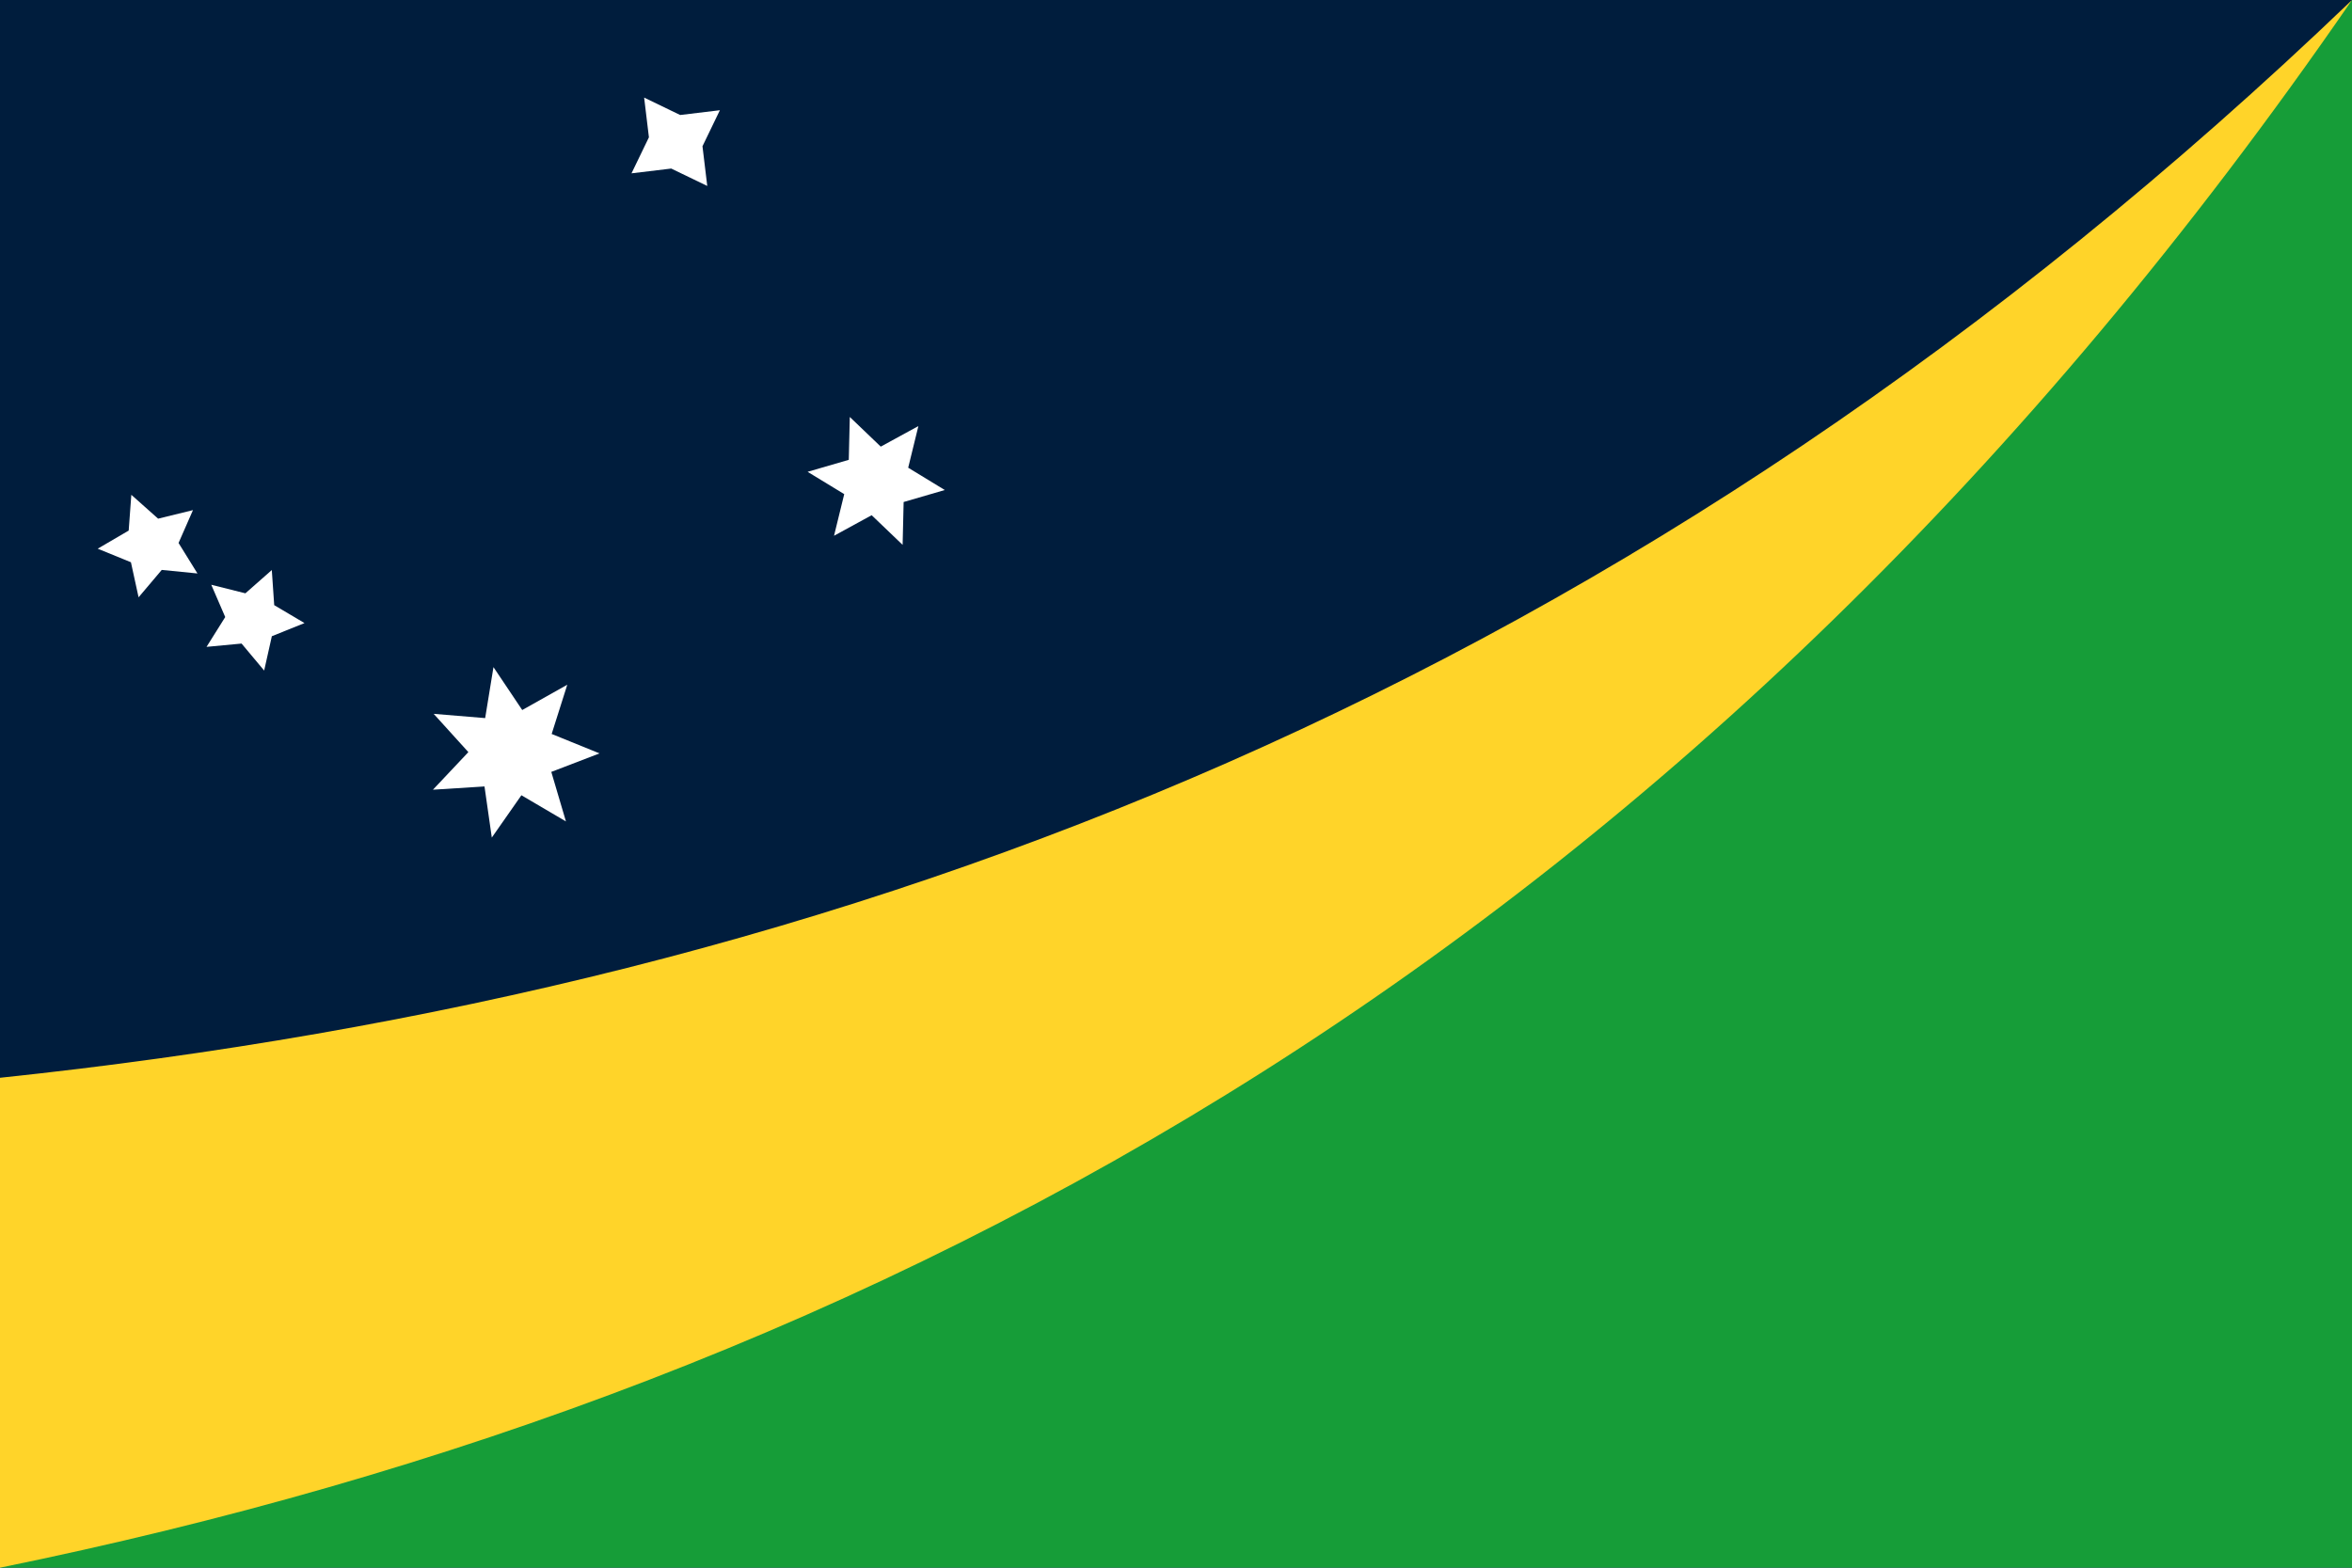
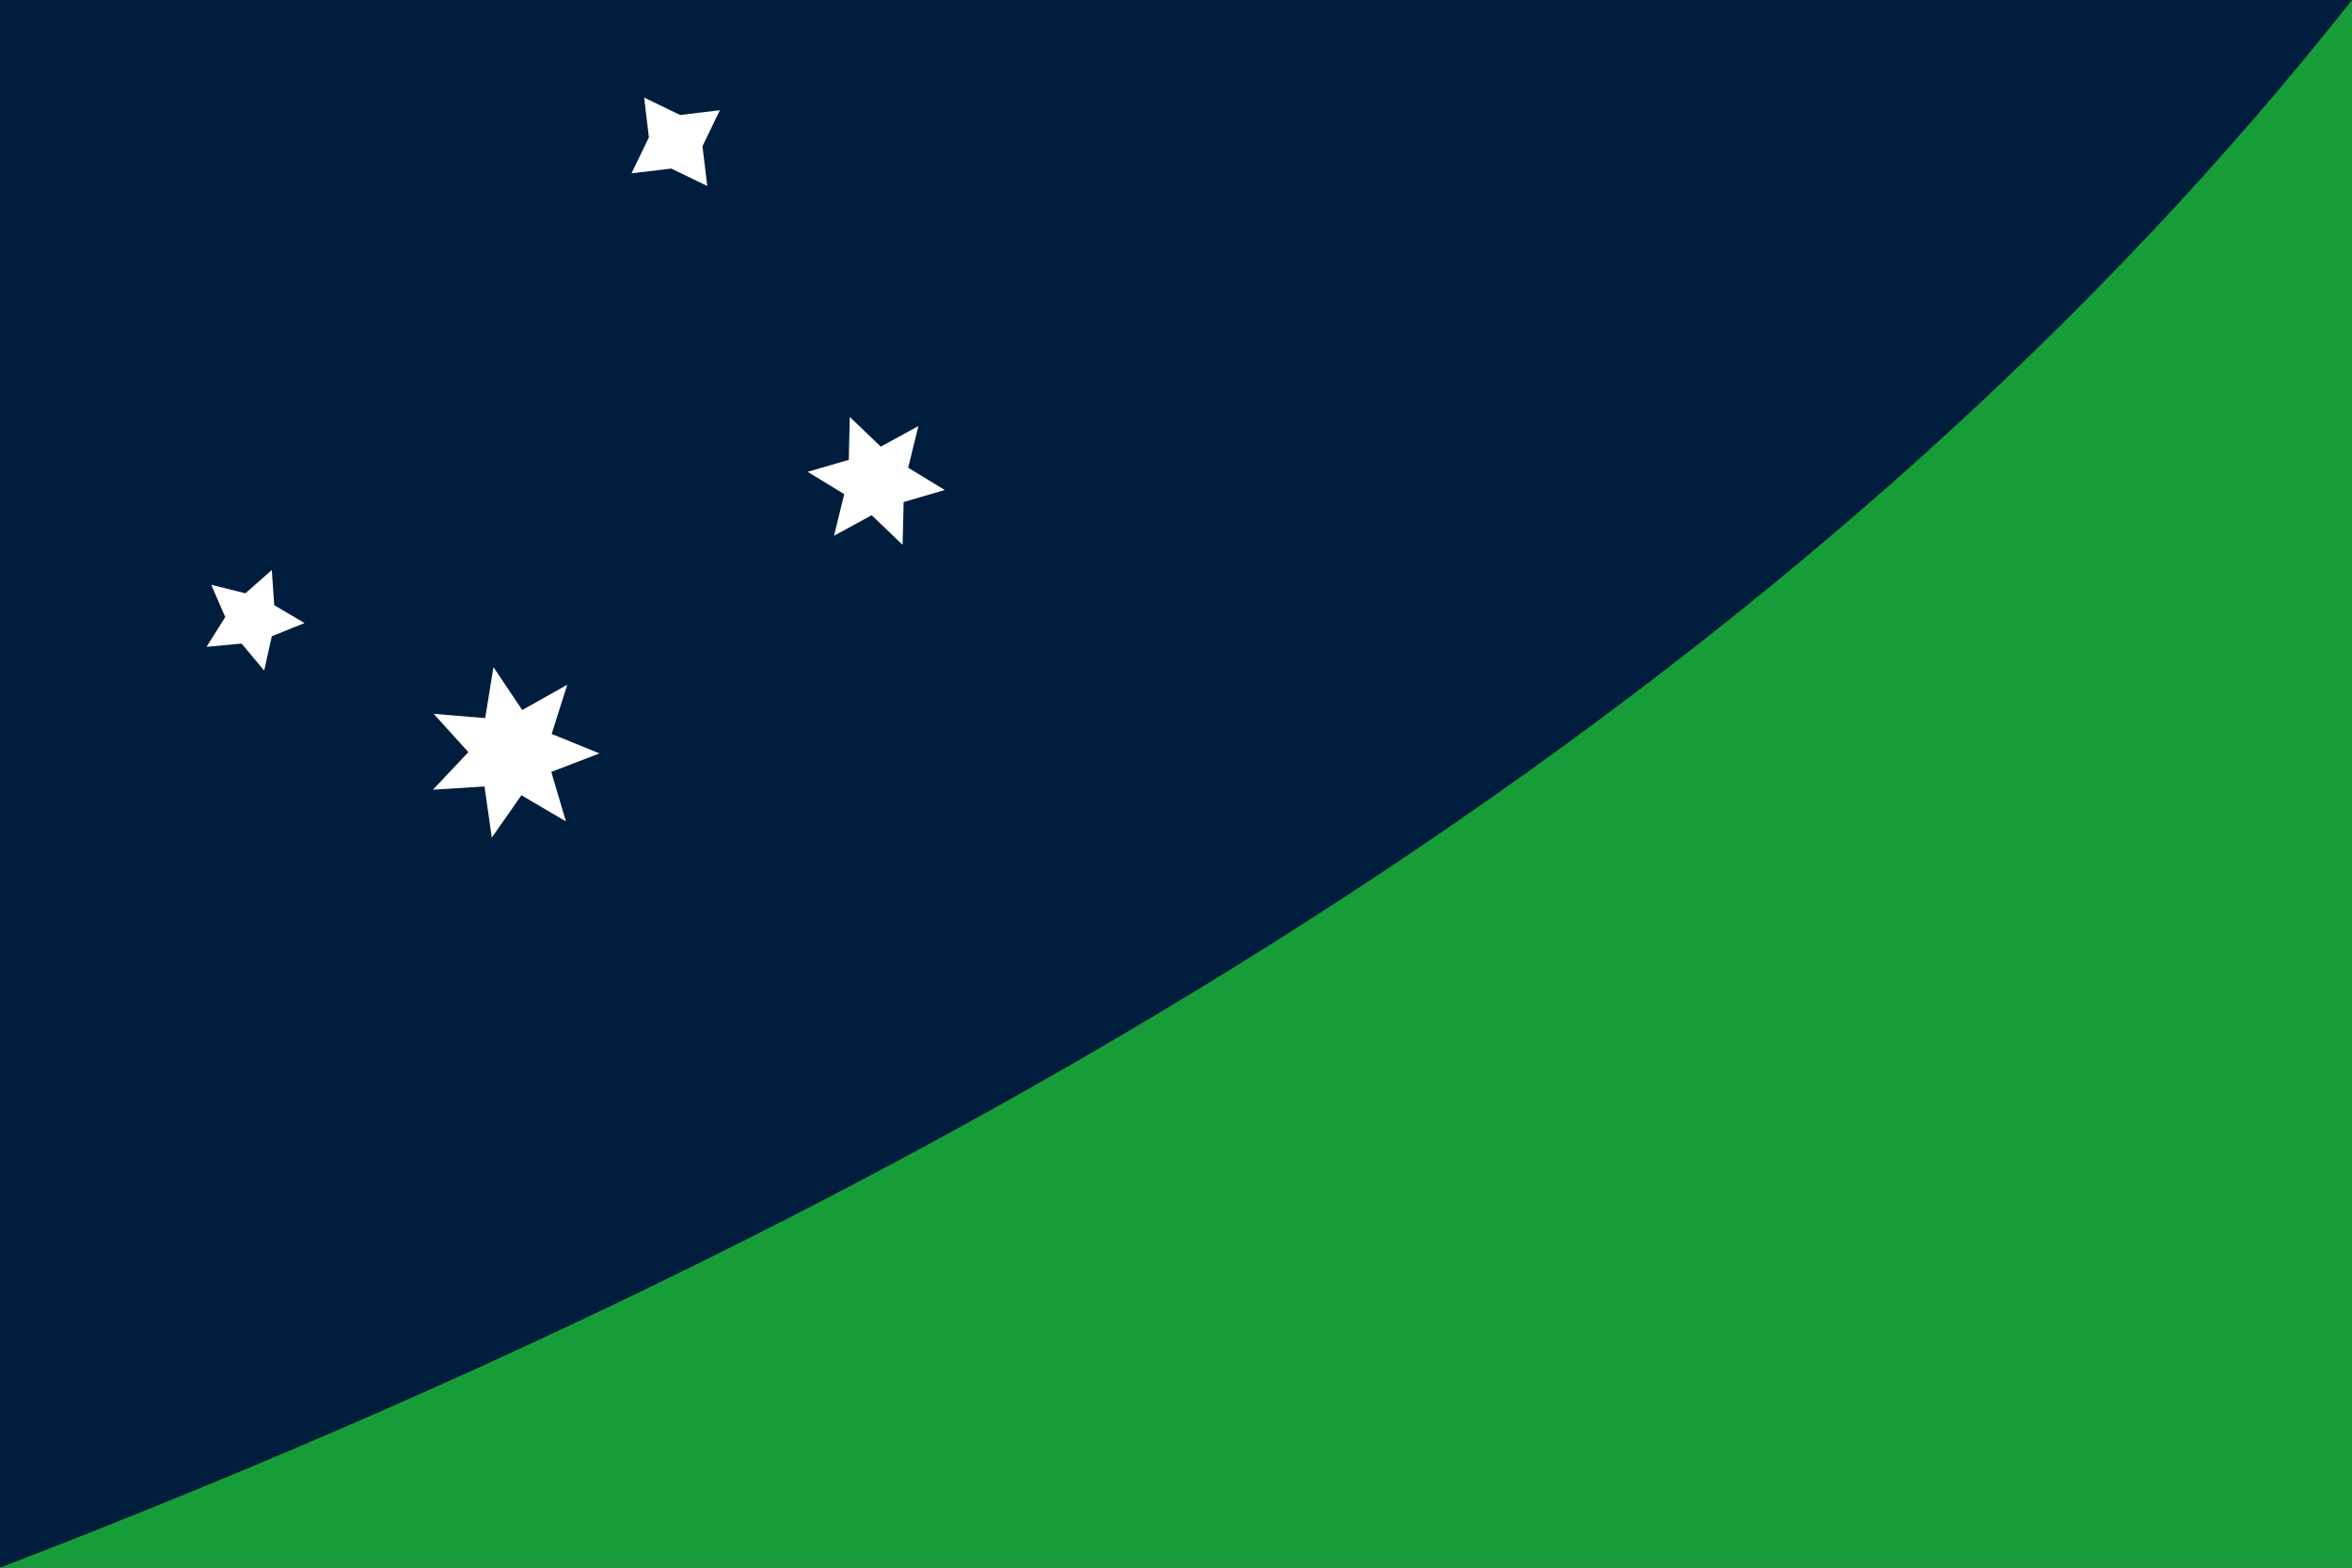
<svg xmlns="http://www.w3.org/2000/svg" xmlns:ns1="http://www.inkscape.org/namespaces/inkscape" xmlns:ns2="http://sodipodi.sourceforge.net/DTD/sodipodi-0.dtd" width="1200mm" height="800mm" viewBox="0 0 1200 800" version="1.1" id="svg1" ns1:version="1.3 (0e150ed6c4, 2023-07-21)" ns2:docname="Flag of Torvelia.svg" ns1:export-filename="Alt Flag of Nortminhia4.png" ns1:export-xdpi="96" ns1:export-ydpi="96" xml:space="preserve">
  <ns2:namedview id="namedview1" pagecolor="#505050" bordercolor="#eeeeee" borderopacity="1" ns1:showpageshadow="0" ns1:pageopacity="0" ns1:pagecheckerboard="true" ns1:deskcolor="#666666" ns1:document-units="mm" ns1:zoom="0.125" ns1:cx="2064" ns1:cy="2220" ns1:window-width="1920" ns1:window-height="991" ns1:window-x="-9" ns1:window-y="-9" ns1:window-maximized="1" ns1:current-layer="g6" />
  <defs id="defs1" />
  <g id="g6" style="display:inline" ns1:label="The Golden Wave">
    <rect style="display:inline;fill:#001d3d;fill-opacity:1;fill-rule:evenodd;stroke-width:0.611;stroke-linecap:square;stroke-linejoin:bevel;paint-order:fill markers stroke" id="rect3" width="1200" height="800" x="0" y="0" />
    <path style="display:inline;fill:#169d38;fill-opacity:1;stroke:none;stroke-width:0.265px;stroke-linecap:butt;stroke-linejoin:miter;stroke-opacity:1" d="M 0,800 C 543.433,591.105 943.935,324.64 1200,0 v 800 z" id="path3" ns2:nodetypes="cccc" />
-     <path style="fill:#ffd429;fill-opacity:1;stroke:none;stroke-width:50;stroke-linecap:round;stroke-linejoin:miter;stroke-dasharray:none;stroke-opacity:1;paint-order:stroke fill markers" d="M 0,550 V 800 C 451.825,707.766 866.82,483.681 1200,0 834.837,350.235 435.716,504.026 0,550 Z" id="path6" ns2:nodetypes="cccc" />
  </g>
  <g id="g10" ns1:label="Canes Venatici" transform="matrix(1.499,0,0,1.499,-29.776,-52.511)">
    <path ns2:type="star" style="fill:#ffffff;fill-opacity:1;fill-rule:evenodd;stroke:none;stroke-width:50;stroke-linecap:round;paint-order:stroke fill markers" id="path1" ns1:flatsided="false" ns2:sides="7" ns2:cx="187.6888" ns2:cy="279.05273" ns2:r1="22.824842" ns2:r2="11.412421" ns2:arg1="0.90737032" ns2:arg2="1.3561693" ns1:rounded="1.4224733e-16" ns1:randomized="0" d="m 201.745,297.036 -11.625,-6.833 -7.727,11.051 -1.906,-13.349 -13.458,0.849 9.248,-9.813 -9.055,-9.992 13.439,1.112 2.167,-13.309 7.509,11.2 11.757,-6.604 -4.075,12.854 12.494,5.074 -12.59,4.829 z" ns1:transform-center-x="0.32276103" ns1:transform-center-y="-2.5327631" transform="matrix(1.304,0,0,1.304,-50.587,-72.665)" />
    <path ns2:type="star" style="fill:#ffffff;fill-opacity:1;fill-rule:evenodd;stroke:none;stroke-width:50;stroke-linecap:round;paint-order:stroke fill markers" id="path7" ns1:flatsided="false" ns2:sides="6" ns2:cx="187.6888" ns2:cy="279.05273" ns2:r1="22.824842" ns2:r2="11.412421" ns2:arg1="0.90737032" ns2:arg2="1.4309691" ns1:rounded="1.4224733e-16" ns1:randomized="0" d="m 201.745,297.036 -12.465,-6.682 -10.137,9.864 -0.446,-14.137 -13.61,-3.847 12.02,-7.454 -3.474,-13.71 12.465,6.682 10.137,-9.864 0.446,14.137 13.61,3.847 -12.02,7.454 z" ns1:transform-center-x="-0.29292214" ns1:transform-center-y="-1.9992569" transform="matrix(0.994,0.277,-0.277,0.994,208.829,-130.618)" />
    <path ns2:type="star" style="fill:#ffffff;fill-opacity:1;fill-rule:evenodd;stroke:none;stroke-width:50;stroke-linecap:round;paint-order:stroke fill markers" id="path8" ns1:flatsided="false" ns2:sides="5" ns2:cx="187.6888" ns2:cy="279.05273" ns2:r1="22.824842" ns2:r2="11.412421" ns2:arg1="0.90737032" ns2:arg2="1.5356889" ns1:rounded="1.4224733e-16" ns1:randomized="0" d="m 201.745,297.036 -13.655,-6.578 -13.16,7.52 2.036,-15.02 -11.219,-10.192 14.914,-2.705 6.227,-13.819 7.181,13.348 15.067,1.652 -10.476,10.954 z" ns1:transform-center-x="-0.41227772" ns1:transform-center-y="-0.83353326" transform="matrix(0.72,0.326,-0.326,0.72,61.352,-16.328)" />
-     <path ns2:type="star" style="fill:#ffffff;fill-opacity:1;fill-rule:evenodd;stroke:none;stroke-width:50;stroke-linecap:round;paint-order:stroke fill markers" id="path9" ns1:flatsided="false" ns2:sides="5" ns2:cx="187.6888" ns2:cy="279.05273" ns2:r1="22.824842" ns2:r2="11.412421" ns2:arg1="0.90737032" ns2:arg2="1.5356889" ns1:rounded="1.4224733e-16" ns1:randomized="0" d="m 201.745,297.036 -13.655,-6.578 -13.16,7.52 2.036,-15.02 -11.219,-10.192 14.914,-2.705 6.227,-13.819 7.181,13.348 15.067,1.652 -10.476,10.954 z" ns1:transform-center-x="2.9221443" ns1:transform-center-y="0.13509191" transform="matrix(0.757,-0.276,0.276,0.757,-147.633,61.083)" />
    <path ns2:type="star" style="opacity:1;fill:#ffffff;fill-opacity:1;fill-rule:evenodd;stroke:none;stroke-width:50;stroke-linecap:round;paint-order:stroke fill markers" id="path10" ns1:flatsided="false" ns2:sides="4" ns2:cx="187.6888" ns2:cy="279.05273" ns2:r1="22.824842" ns2:r2="11.412421" ns2:arg1="0.90737032" ns2:arg2="1.6927685" ns1:rounded="1.4224733e-16" ns1:randomized="0" d="m 201.745,297.036 -15.445,-6.656 -16.595,2.728 6.656,-15.445 -2.728,-16.595 15.445,6.656 16.595,-2.728 -6.656,15.445 z" ns1:transform-center-x="1.2937404" ns1:transform-center-y="-2.570057" transform="matrix(0.809,0.035,-0.035,0.809,107.773,-149.027)" />
  </g>
</svg>